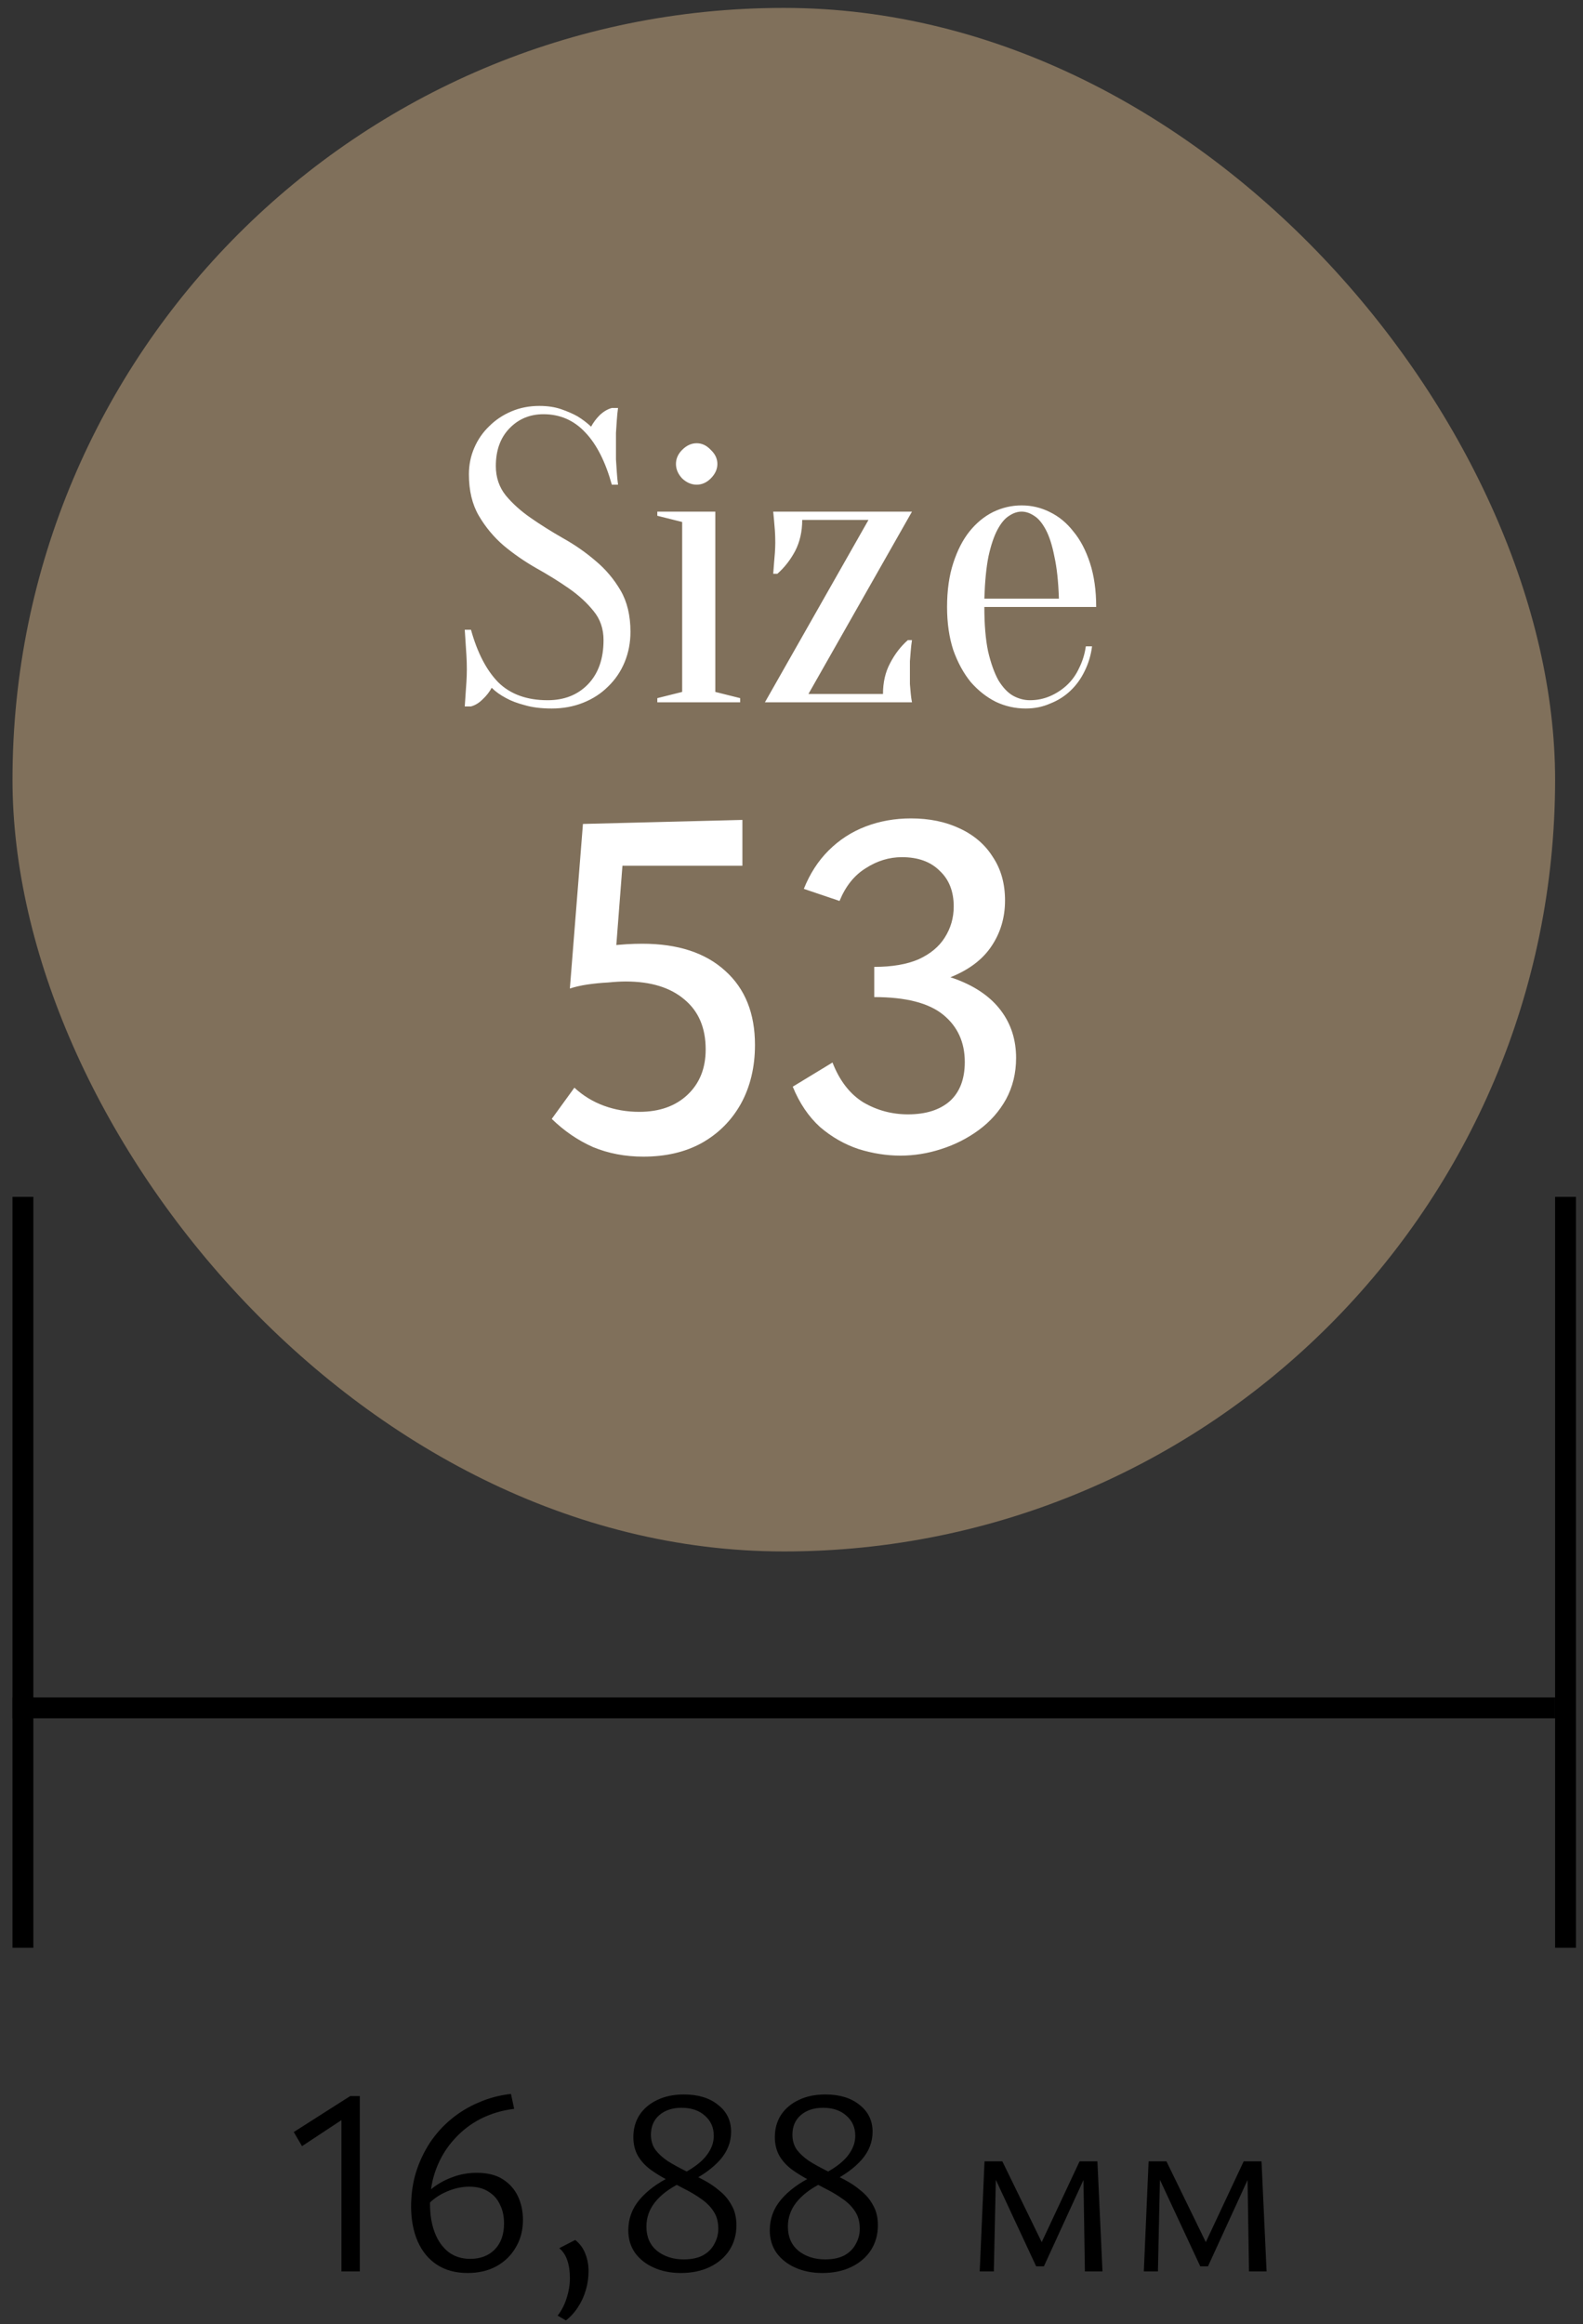
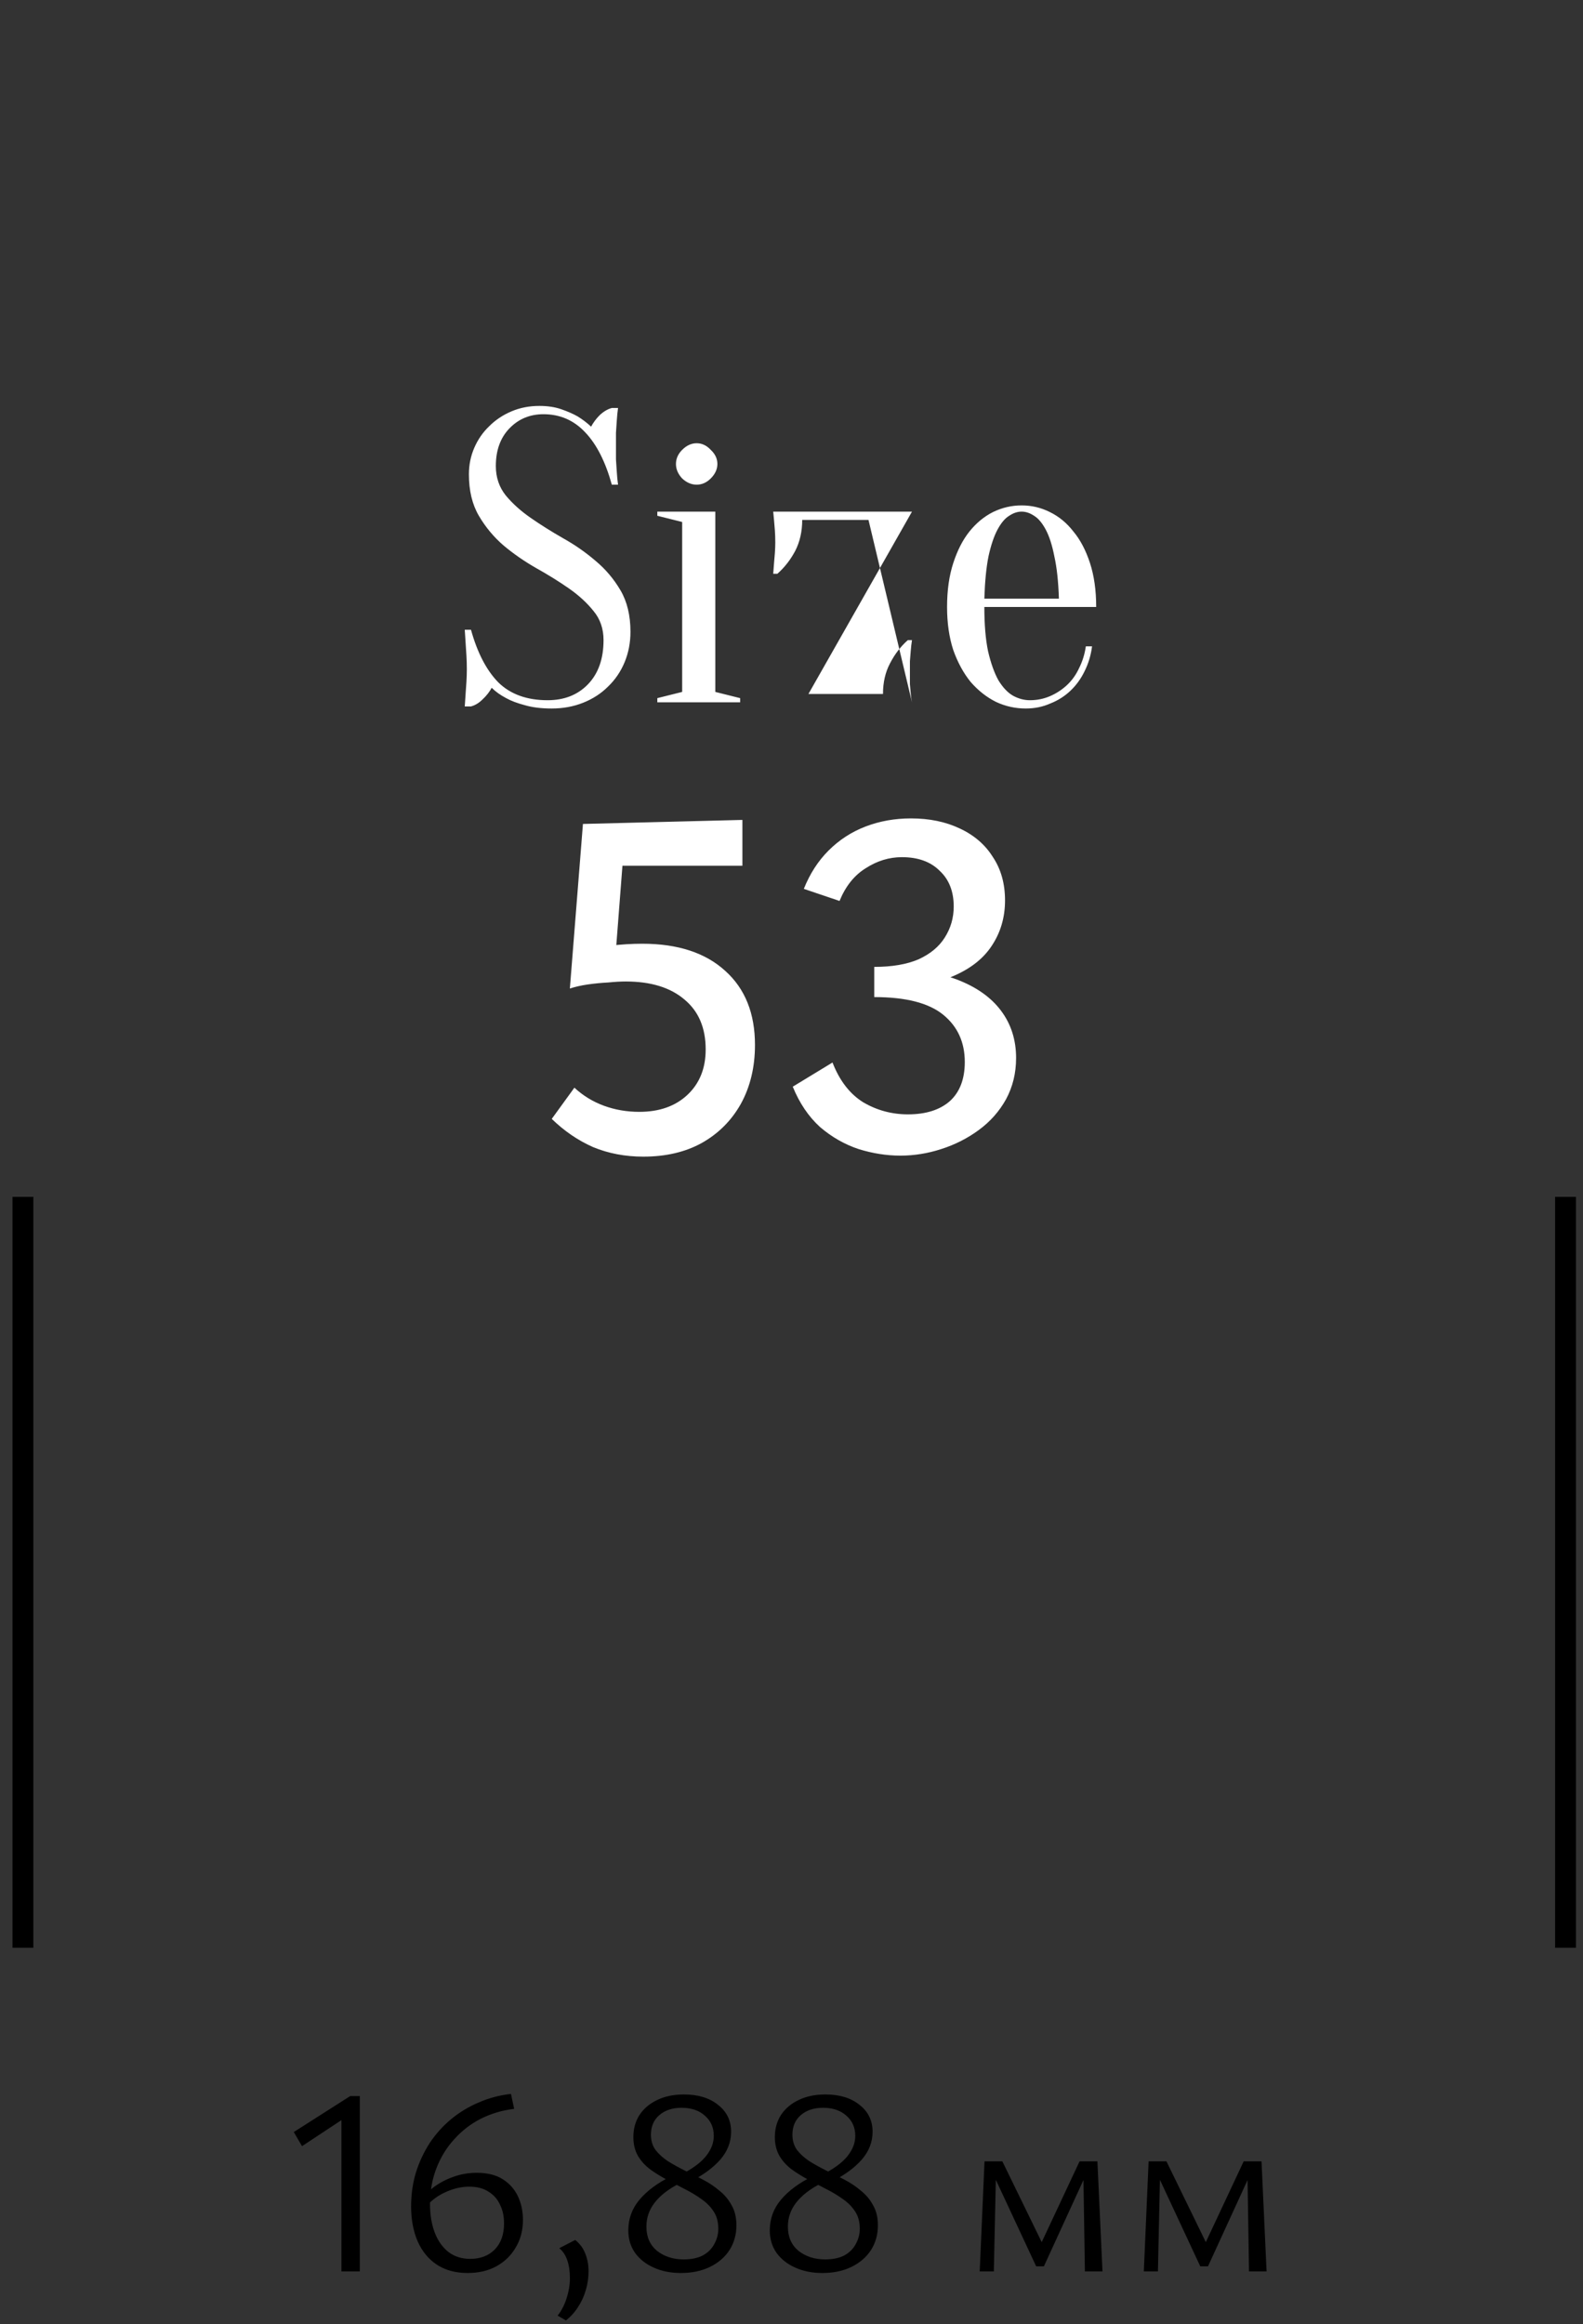
<svg xmlns="http://www.w3.org/2000/svg" width="107" height="157" viewBox="0 0 107 157" fill="none">
  <rect x="0" y="0" width="107" height="157" fill="#333333" stroke="none" />
-   <rect x="0.845" y="0.534" width="104.269" height="104.269" rx="52.135" fill="#80705B" />
-   <path d="M33.515 31.481C33.515 32.246 33.739 32.909 34.187 33.469C34.635 34.01 35.195 34.514 35.867 34.981C36.539 35.448 37.267 35.905 38.051 36.353C38.853 36.801 39.591 37.314 40.263 37.893C40.935 38.453 41.495 39.116 41.943 39.881C42.391 40.646 42.615 41.58 42.615 42.681C42.615 43.409 42.484 44.09 42.223 44.725C41.961 45.36 41.588 45.91 41.103 46.377C40.636 46.844 40.076 47.208 39.423 47.469C38.769 47.73 38.06 47.861 37.295 47.861C36.585 47.861 35.979 47.786 35.475 47.637C34.971 47.506 34.551 47.348 34.215 47.161C33.823 46.956 33.496 46.722 33.235 46.461C33.085 46.741 32.88 47.002 32.619 47.245C32.376 47.488 32.115 47.646 31.835 47.721H31.415C31.433 47.46 31.452 47.18 31.471 46.881C31.489 46.638 31.508 46.368 31.527 46.069C31.545 45.77 31.555 45.481 31.555 45.201C31.555 44.884 31.545 44.576 31.527 44.277C31.508 43.96 31.489 43.67 31.471 43.409C31.452 43.11 31.433 42.821 31.415 42.541H31.835C32.264 44.09 32.88 45.276 33.683 46.097C34.504 46.9 35.615 47.301 37.015 47.301C38.135 47.301 39.04 46.946 39.731 46.237C40.44 45.509 40.795 44.51 40.795 43.241C40.795 42.476 40.571 41.822 40.123 41.281C39.675 40.721 39.115 40.208 38.443 39.741C37.771 39.274 37.033 38.817 36.231 38.369C35.447 37.921 34.719 37.417 34.047 36.857C33.375 36.278 32.815 35.606 32.367 34.841C31.919 34.076 31.695 33.142 31.695 32.041C31.695 31.406 31.816 30.809 32.059 30.249C32.301 29.689 32.637 29.204 33.067 28.793C33.496 28.364 34 28.028 34.579 27.785C35.157 27.542 35.783 27.421 36.455 27.421C37.015 27.421 37.509 27.496 37.939 27.645C38.368 27.794 38.732 27.953 39.031 28.121C39.367 28.326 39.675 28.56 39.955 28.821C40.104 28.541 40.3 28.28 40.543 28.037C40.804 27.794 41.075 27.636 41.355 27.561H41.775C41.737 27.841 41.709 28.121 41.691 28.401C41.672 28.662 41.653 28.942 41.635 29.241C41.635 29.521 41.635 29.801 41.635 30.081C41.635 30.398 41.635 30.716 41.635 31.033C41.653 31.332 41.672 31.612 41.691 31.873C41.709 32.172 41.737 32.461 41.775 32.741H41.355C40.925 31.192 40.328 30.016 39.563 29.213C38.797 28.392 37.855 27.981 36.735 27.981C35.82 27.981 35.055 28.298 34.439 28.933C33.823 29.568 33.515 30.417 33.515 31.481ZM46.11 46.741V35.261L44.43 34.841V34.561H48.35V46.741L50.03 47.161V47.441H44.43V47.161L46.11 46.741ZM48.49 31.341C48.49 31.696 48.341 32.022 48.042 32.321C47.762 32.601 47.445 32.741 47.09 32.741C46.736 32.741 46.409 32.601 46.11 32.321C45.83 32.022 45.69 31.696 45.69 31.341C45.69 30.986 45.83 30.669 46.11 30.389C46.409 30.09 46.736 29.941 47.09 29.941C47.445 29.941 47.762 30.09 48.042 30.389C48.341 30.669 48.49 30.986 48.49 31.341ZM59.684 46.881C59.684 46.097 59.842 45.406 60.16 44.809C60.477 44.193 60.878 43.67 61.364 43.241H61.644C61.606 43.484 61.578 43.726 61.56 43.969C61.541 44.174 61.522 44.408 61.504 44.669C61.504 44.912 61.504 45.136 61.504 45.341C61.504 45.658 61.504 45.948 61.504 46.209C61.522 46.452 61.541 46.666 61.56 46.853C61.578 47.058 61.606 47.254 61.644 47.441H51.704L58.704 35.121H54.224C54.224 35.905 54.065 36.605 53.748 37.221C53.43 37.818 53.029 38.332 52.544 38.761H52.264C52.282 38.518 52.301 38.276 52.32 38.033C52.338 37.828 52.357 37.604 52.376 37.361C52.394 37.1 52.404 36.866 52.404 36.661C52.404 36.344 52.394 36.064 52.376 35.821C52.357 35.56 52.338 35.336 52.32 35.149C52.301 34.944 52.282 34.748 52.264 34.561H61.644L54.644 46.881H59.684ZM66.535 41.001C66.535 42.196 66.619 43.194 66.787 43.997C66.974 44.8 67.207 45.453 67.487 45.957C67.785 46.442 68.112 46.788 68.467 46.993C68.84 47.198 69.223 47.301 69.615 47.301C70.1 47.301 70.558 47.208 70.987 47.021C71.416 46.834 71.799 46.582 72.135 46.265C72.471 45.948 72.742 45.565 72.947 45.117C73.171 44.669 73.32 44.184 73.395 43.661H73.815C73.74 44.258 73.572 44.818 73.311 45.341C73.068 45.845 72.751 46.284 72.359 46.657C71.967 47.03 71.51 47.32 70.987 47.525C70.483 47.749 69.932 47.861 69.335 47.861C68.626 47.861 67.954 47.712 67.319 47.413C66.684 47.096 66.115 46.648 65.611 46.069C65.126 45.472 64.734 44.753 64.435 43.913C64.155 43.054 64.015 42.084 64.015 41.001C64.015 39.881 64.155 38.892 64.435 38.033C64.715 37.174 65.079 36.465 65.527 35.905C65.993 35.326 66.525 34.888 67.123 34.589C67.739 34.29 68.383 34.141 69.055 34.141C69.727 34.141 70.362 34.29 70.959 34.589C71.575 34.888 72.107 35.326 72.555 35.905C73.022 36.465 73.395 37.174 73.675 38.033C73.955 38.892 74.095 39.881 74.095 41.001H66.535ZM69.055 34.561C68.775 34.561 68.495 34.654 68.215 34.841C67.935 35.009 67.674 35.317 67.431 35.765C67.188 36.213 66.983 36.82 66.815 37.585C66.665 38.332 66.572 39.284 66.535 40.441H71.575C71.538 39.284 71.435 38.332 71.267 37.585C71.118 36.82 70.921 36.213 70.679 35.765C70.436 35.317 70.175 35.009 69.895 34.841C69.615 34.654 69.335 34.561 69.055 34.561Z" fill="white" />
+   <path d="M33.515 31.481C33.515 32.246 33.739 32.909 34.187 33.469C34.635 34.01 35.195 34.514 35.867 34.981C36.539 35.448 37.267 35.905 38.051 36.353C38.853 36.801 39.591 37.314 40.263 37.893C40.935 38.453 41.495 39.116 41.943 39.881C42.391 40.646 42.615 41.58 42.615 42.681C42.615 43.409 42.484 44.09 42.223 44.725C41.961 45.36 41.588 45.91 41.103 46.377C40.636 46.844 40.076 47.208 39.423 47.469C38.769 47.73 38.06 47.861 37.295 47.861C36.585 47.861 35.979 47.786 35.475 47.637C34.971 47.506 34.551 47.348 34.215 47.161C33.823 46.956 33.496 46.722 33.235 46.461C33.085 46.741 32.88 47.002 32.619 47.245C32.376 47.488 32.115 47.646 31.835 47.721H31.415C31.433 47.46 31.452 47.18 31.471 46.881C31.489 46.638 31.508 46.368 31.527 46.069C31.545 45.77 31.555 45.481 31.555 45.201C31.555 44.884 31.545 44.576 31.527 44.277C31.508 43.96 31.489 43.67 31.471 43.409C31.452 43.11 31.433 42.821 31.415 42.541H31.835C32.264 44.09 32.88 45.276 33.683 46.097C34.504 46.9 35.615 47.301 37.015 47.301C38.135 47.301 39.04 46.946 39.731 46.237C40.44 45.509 40.795 44.51 40.795 43.241C40.795 42.476 40.571 41.822 40.123 41.281C39.675 40.721 39.115 40.208 38.443 39.741C37.771 39.274 37.033 38.817 36.231 38.369C35.447 37.921 34.719 37.417 34.047 36.857C33.375 36.278 32.815 35.606 32.367 34.841C31.919 34.076 31.695 33.142 31.695 32.041C31.695 31.406 31.816 30.809 32.059 30.249C32.301 29.689 32.637 29.204 33.067 28.793C33.496 28.364 34 28.028 34.579 27.785C35.157 27.542 35.783 27.421 36.455 27.421C37.015 27.421 37.509 27.496 37.939 27.645C38.368 27.794 38.732 27.953 39.031 28.121C39.367 28.326 39.675 28.56 39.955 28.821C40.104 28.541 40.3 28.28 40.543 28.037C40.804 27.794 41.075 27.636 41.355 27.561H41.775C41.737 27.841 41.709 28.121 41.691 28.401C41.672 28.662 41.653 28.942 41.635 29.241C41.635 29.521 41.635 29.801 41.635 30.081C41.635 30.398 41.635 30.716 41.635 31.033C41.653 31.332 41.672 31.612 41.691 31.873C41.709 32.172 41.737 32.461 41.775 32.741H41.355C40.925 31.192 40.328 30.016 39.563 29.213C38.797 28.392 37.855 27.981 36.735 27.981C35.82 27.981 35.055 28.298 34.439 28.933C33.823 29.568 33.515 30.417 33.515 31.481ZM46.11 46.741V35.261L44.43 34.841V34.561H48.35V46.741L50.03 47.161V47.441H44.43V47.161L46.11 46.741ZM48.49 31.341C48.49 31.696 48.341 32.022 48.042 32.321C47.762 32.601 47.445 32.741 47.09 32.741C46.736 32.741 46.409 32.601 46.11 32.321C45.83 32.022 45.69 31.696 45.69 31.341C45.69 30.986 45.83 30.669 46.11 30.389C46.409 30.09 46.736 29.941 47.09 29.941C47.445 29.941 47.762 30.09 48.042 30.389C48.341 30.669 48.49 30.986 48.49 31.341ZM59.684 46.881C59.684 46.097 59.842 45.406 60.16 44.809C60.477 44.193 60.878 43.67 61.364 43.241H61.644C61.606 43.484 61.578 43.726 61.56 43.969C61.541 44.174 61.522 44.408 61.504 44.669C61.504 44.912 61.504 45.136 61.504 45.341C61.504 45.658 61.504 45.948 61.504 46.209C61.522 46.452 61.541 46.666 61.56 46.853C61.578 47.058 61.606 47.254 61.644 47.441L58.704 35.121H54.224C54.224 35.905 54.065 36.605 53.748 37.221C53.43 37.818 53.029 38.332 52.544 38.761H52.264C52.282 38.518 52.301 38.276 52.32 38.033C52.338 37.828 52.357 37.604 52.376 37.361C52.394 37.1 52.404 36.866 52.404 36.661C52.404 36.344 52.394 36.064 52.376 35.821C52.357 35.56 52.338 35.336 52.32 35.149C52.301 34.944 52.282 34.748 52.264 34.561H61.644L54.644 46.881H59.684ZM66.535 41.001C66.535 42.196 66.619 43.194 66.787 43.997C66.974 44.8 67.207 45.453 67.487 45.957C67.785 46.442 68.112 46.788 68.467 46.993C68.84 47.198 69.223 47.301 69.615 47.301C70.1 47.301 70.558 47.208 70.987 47.021C71.416 46.834 71.799 46.582 72.135 46.265C72.471 45.948 72.742 45.565 72.947 45.117C73.171 44.669 73.32 44.184 73.395 43.661H73.815C73.74 44.258 73.572 44.818 73.311 45.341C73.068 45.845 72.751 46.284 72.359 46.657C71.967 47.03 71.51 47.32 70.987 47.525C70.483 47.749 69.932 47.861 69.335 47.861C68.626 47.861 67.954 47.712 67.319 47.413C66.684 47.096 66.115 46.648 65.611 46.069C65.126 45.472 64.734 44.753 64.435 43.913C64.155 43.054 64.015 42.084 64.015 41.001C64.015 39.881 64.155 38.892 64.435 38.033C64.715 37.174 65.079 36.465 65.527 35.905C65.993 35.326 66.525 34.888 67.123 34.589C67.739 34.29 68.383 34.141 69.055 34.141C69.727 34.141 70.362 34.29 70.959 34.589C71.575 34.888 72.107 35.326 72.555 35.905C73.022 36.465 73.395 37.174 73.675 38.033C73.955 38.892 74.095 39.881 74.095 41.001H66.535ZM69.055 34.561C68.775 34.561 68.495 34.654 68.215 34.841C67.935 35.009 67.674 35.317 67.431 35.765C67.188 36.213 66.983 36.82 66.815 37.585C66.665 38.332 66.572 39.284 66.535 40.441H71.575C71.538 39.284 71.435 38.332 71.267 37.585C71.118 36.82 70.921 36.213 70.679 35.765C70.436 35.317 70.175 35.009 69.895 34.841C69.615 34.654 69.335 34.561 69.055 34.561Z" fill="white" />
  <path d="M38.519 66.777L39.403 55.659L50.181 55.387V58.481H40.117L42.191 56.951L41.545 65.315L38.519 66.777ZM38.825 73.475C39.414 74.019 40.083 74.427 40.831 74.699C41.579 74.971 42.372 75.107 43.211 75.107C44.571 75.107 45.659 74.722 46.475 73.951C47.291 73.18 47.699 72.16 47.699 70.891C47.699 69.44 47.223 68.318 46.271 67.525C45.319 66.709 43.993 66.301 42.293 66.301C41.953 66.301 41.556 66.324 41.103 66.369C40.65 66.392 40.185 66.437 39.709 66.505C39.256 66.573 38.859 66.664 38.519 66.777L39.335 64.159C39.834 64.046 40.457 63.955 41.205 63.887C41.976 63.796 42.712 63.751 43.415 63.751C45.818 63.751 47.688 64.363 49.025 65.587C50.362 66.788 51.031 68.454 51.031 70.585C51.031 72.081 50.714 73.407 50.079 74.563C49.444 75.696 48.56 76.58 47.427 77.215C46.316 77.827 45.002 78.133 43.483 78.133C42.259 78.133 41.126 77.918 40.083 77.487C39.063 77.034 38.134 76.399 37.295 75.583L38.825 73.475ZM65.213 71.741C65.213 70.404 64.726 69.338 63.751 68.545C62.776 67.752 61.224 67.355 59.093 67.355V65.315C60.294 65.315 61.292 65.145 62.085 64.805C62.878 64.442 63.468 63.955 63.853 63.343C64.261 62.708 64.465 62.006 64.465 61.235C64.465 60.215 64.148 59.41 63.513 58.821C62.901 58.209 62.051 57.903 60.963 57.903C60.102 57.903 59.286 58.152 58.515 58.651C57.744 59.127 57.155 59.864 56.747 60.861L54.333 60.045C54.741 59.025 55.296 58.164 55.999 57.461C56.724 56.736 57.563 56.192 58.515 55.829C59.467 55.466 60.487 55.285 61.575 55.285C62.822 55.285 63.921 55.512 64.873 55.965C65.848 56.418 66.596 57.064 67.117 57.903C67.661 58.719 67.933 59.694 67.933 60.827C67.933 61.983 67.627 63.014 67.015 63.921C66.426 64.805 65.519 65.496 64.295 65.995C63.094 66.494 61.586 66.743 59.773 66.743V65.417C61.722 65.417 63.354 65.666 64.669 66.165C65.984 66.664 66.981 67.366 67.661 68.273C68.341 69.18 68.681 70.245 68.681 71.469C68.681 72.489 68.454 73.418 68.001 74.257C67.548 75.073 66.936 75.764 66.165 76.331C65.394 76.898 64.544 77.328 63.615 77.623C62.708 77.918 61.79 78.065 60.861 78.065C59.932 78.065 58.991 77.918 58.039 77.623C57.087 77.306 56.214 76.807 55.421 76.127C54.65 75.424 54.038 74.518 53.585 73.407L56.271 71.775C56.747 72.999 57.438 73.894 58.345 74.461C59.274 75.005 60.283 75.277 61.371 75.277C62.572 75.277 63.513 74.982 64.193 74.393C64.873 73.781 65.213 72.897 65.213 71.741Z" fill="white" />
  <line x1="1.549" y1="80.849" x2="1.549" y2="131.575" stroke="black" stroke-width="1.409" />
-   <line x1="105.113" y1="115.371" x2="0.844" y2="115.371" stroke="black" stroke-width="1.409" />
  <line x1="105.818" y1="80.849" x2="105.818" y2="131.575" stroke="black" stroke-width="1.409" />
  <path d="M23.079 153.438V142.637L24.015 142.601L20.415 144.977L19.857 144.023L23.673 141.593H24.321V153.438H23.079ZM32.234 146.777C32.942 146.777 33.524 146.921 33.98 147.209C34.436 147.497 34.778 147.881 35.006 148.361C35.234 148.841 35.348 149.375 35.348 149.963C35.348 150.659 35.186 151.277 34.862 151.817C34.55 152.357 34.112 152.783 33.548 153.095C32.996 153.395 32.348 153.546 31.604 153.546C30.8 153.546 30.11 153.359 29.534 152.987C28.97 152.615 28.538 152.093 28.238 151.421C27.938 150.737 27.788 149.945 27.788 149.045C27.788 148.241 27.896 147.479 28.112 146.759C28.34 146.039 28.652 145.373 29.048 144.761C29.456 144.149 29.936 143.615 30.488 143.159C31.052 142.691 31.676 142.313 32.36 142.025C33.044 141.725 33.77 141.533 34.538 141.449L34.754 142.457C33.95 142.553 33.2 142.775 32.504 143.123C31.82 143.471 31.22 143.933 30.704 144.509C30.188 145.073 29.786 145.727 29.498 146.471C29.21 147.215 29.066 148.025 29.066 148.901C29.066 149.621 29.174 150.263 29.39 150.827C29.606 151.379 29.912 151.811 30.308 152.123C30.716 152.435 31.208 152.591 31.784 152.591C32.468 152.591 33.02 152.381 33.44 151.961C33.86 151.529 34.07 150.941 34.07 150.197C34.07 149.717 33.98 149.297 33.8 148.938C33.632 148.565 33.374 148.271 33.026 148.055C32.678 147.827 32.24 147.713 31.712 147.713C31.16 147.713 30.596 147.851 30.02 148.127C29.444 148.403 28.976 148.793 28.616 149.297L28.328 148.721C28.616 148.349 28.952 148.019 29.336 147.731C29.732 147.443 30.17 147.215 30.65 147.047C31.142 146.867 31.67 146.777 32.234 146.777ZM38.252 156.75L37.694 156.426C37.97 156.066 38.174 155.664 38.306 155.22C38.45 154.776 38.522 154.332 38.522 153.888C38.522 153.431 38.462 153.029 38.342 152.681C38.222 152.333 38.042 152.063 37.802 151.871L38.882 151.313C39.206 151.577 39.434 151.889 39.566 152.25C39.71 152.609 39.782 152.999 39.782 153.419C39.782 153.852 39.722 154.272 39.602 154.68C39.482 155.1 39.308 155.484 39.08 155.832C38.852 156.192 38.576 156.498 38.252 156.75ZM46.015 153.546C45.343 153.546 44.737 153.425 44.197 153.185C43.657 152.945 43.231 152.609 42.919 152.177C42.619 151.745 42.469 151.241 42.469 150.665C42.469 149.885 42.721 149.195 43.225 148.595C43.741 147.983 44.455 147.455 45.367 147.011L45.925 147.497C45.193 147.869 44.635 148.301 44.251 148.793C43.879 149.273 43.693 149.813 43.693 150.413C43.693 151.109 43.933 151.655 44.413 152.051C44.905 152.435 45.505 152.627 46.213 152.627C46.729 152.627 47.161 152.537 47.509 152.357C47.857 152.165 48.115 151.907 48.283 151.583C48.463 151.259 48.553 150.917 48.553 150.557C48.553 150.101 48.451 149.717 48.247 149.405C48.043 149.081 47.767 148.799 47.419 148.559C47.071 148.307 46.693 148.079 46.285 147.875C45.889 147.671 45.487 147.461 45.079 147.245C44.671 147.029 44.293 146.795 43.945 146.543C43.597 146.279 43.321 145.973 43.117 145.625C42.913 145.265 42.811 144.845 42.811 144.365C42.811 143.801 42.949 143.303 43.225 142.871C43.513 142.439 43.909 142.103 44.413 141.863C44.929 141.611 45.535 141.485 46.231 141.485C47.191 141.485 47.959 141.719 48.535 142.188C49.123 142.643 49.417 143.249 49.417 144.005C49.417 144.701 49.171 145.331 48.679 145.895C48.187 146.447 47.533 146.927 46.717 147.335L46.123 146.849C46.543 146.633 46.909 146.399 47.221 146.147C47.533 145.895 47.779 145.613 47.959 145.301C48.151 144.977 48.247 144.635 48.247 144.275C48.247 143.723 48.049 143.273 47.653 142.925C47.257 142.565 46.729 142.385 46.069 142.385C45.445 142.385 44.941 142.553 44.557 142.889C44.185 143.213 43.999 143.651 43.999 144.203C43.999 144.599 44.101 144.941 44.305 145.229C44.521 145.505 44.797 145.757 45.133 145.985C45.481 146.201 45.859 146.411 46.267 146.615C46.675 146.807 47.083 147.011 47.491 147.227C47.911 147.443 48.289 147.695 48.625 147.983C48.973 148.259 49.249 148.589 49.453 148.973C49.669 149.345 49.777 149.795 49.777 150.323C49.777 150.947 49.621 151.505 49.309 151.997C48.997 152.477 48.559 152.855 47.995 153.131C47.431 153.407 46.771 153.546 46.015 153.546ZM55.578 153.546C54.906 153.546 54.3 153.425 53.76 153.185C53.22 152.945 52.794 152.609 52.482 152.177C52.182 151.745 52.032 151.241 52.032 150.665C52.032 149.885 52.284 149.195 52.788 148.595C53.304 147.983 54.018 147.455 54.93 147.011L55.488 147.497C54.756 147.869 54.198 148.301 53.814 148.793C53.442 149.273 53.256 149.813 53.256 150.413C53.256 151.109 53.496 151.655 53.976 152.051C54.468 152.435 55.068 152.627 55.776 152.627C56.292 152.627 56.724 152.537 57.072 152.357C57.42 152.165 57.678 151.907 57.846 151.583C58.026 151.259 58.116 150.917 58.116 150.557C58.116 150.101 58.014 149.717 57.81 149.405C57.606 149.081 57.33 148.799 56.982 148.559C56.634 148.307 56.256 148.079 55.848 147.875C55.452 147.671 55.05 147.461 54.642 147.245C54.234 147.029 53.856 146.795 53.508 146.543C53.16 146.279 52.884 145.973 52.68 145.625C52.476 145.265 52.374 144.845 52.374 144.365C52.374 143.801 52.512 143.303 52.788 142.871C53.076 142.439 53.472 142.103 53.976 141.863C54.492 141.611 55.098 141.485 55.794 141.485C56.754 141.485 57.522 141.719 58.098 142.188C58.686 142.643 58.98 143.249 58.98 144.005C58.98 144.701 58.734 145.331 58.242 145.895C57.75 146.447 57.096 146.927 56.28 147.335L55.686 146.849C56.106 146.633 56.472 146.399 56.784 146.147C57.096 145.895 57.342 145.613 57.522 145.301C57.714 144.977 57.81 144.635 57.81 144.275C57.81 143.723 57.612 143.273 57.216 142.925C56.82 142.565 56.292 142.385 55.632 142.385C55.008 142.385 54.504 142.553 54.12 142.889C53.748 143.213 53.562 143.651 53.562 144.203C53.562 144.599 53.664 144.941 53.868 145.229C54.084 145.505 54.36 145.757 54.696 145.985C55.044 146.201 55.422 146.411 55.83 146.615C56.238 146.807 56.646 147.011 57.054 147.227C57.474 147.443 57.852 147.695 58.188 147.983C58.536 148.259 58.812 148.589 59.016 148.973C59.232 149.345 59.34 149.795 59.34 150.323C59.34 150.947 59.184 151.505 58.872 151.997C58.56 152.477 58.122 152.855 57.558 153.131C56.994 153.407 56.334 153.546 55.578 153.546ZM66.222 153.438L66.546 146.003H67.338L67.176 153.438H66.222ZM73.332 153.438L73.224 146.561L73.656 146.345L70.56 153.095H70.038L67.032 146.651L67.104 146.003H67.752L70.578 151.799H70.254L72.972 146.003H74.178L74.52 153.438H73.332ZM77.314 153.438L77.638 146.003H78.43L78.268 153.438H77.314ZM84.424 153.438L84.316 146.561L84.748 146.345L81.652 153.095H81.13L78.124 146.651L78.196 146.003H78.844L81.67 151.799H81.346L84.064 146.003H85.27L85.612 153.438H84.424Z" fill="black" />
</svg>